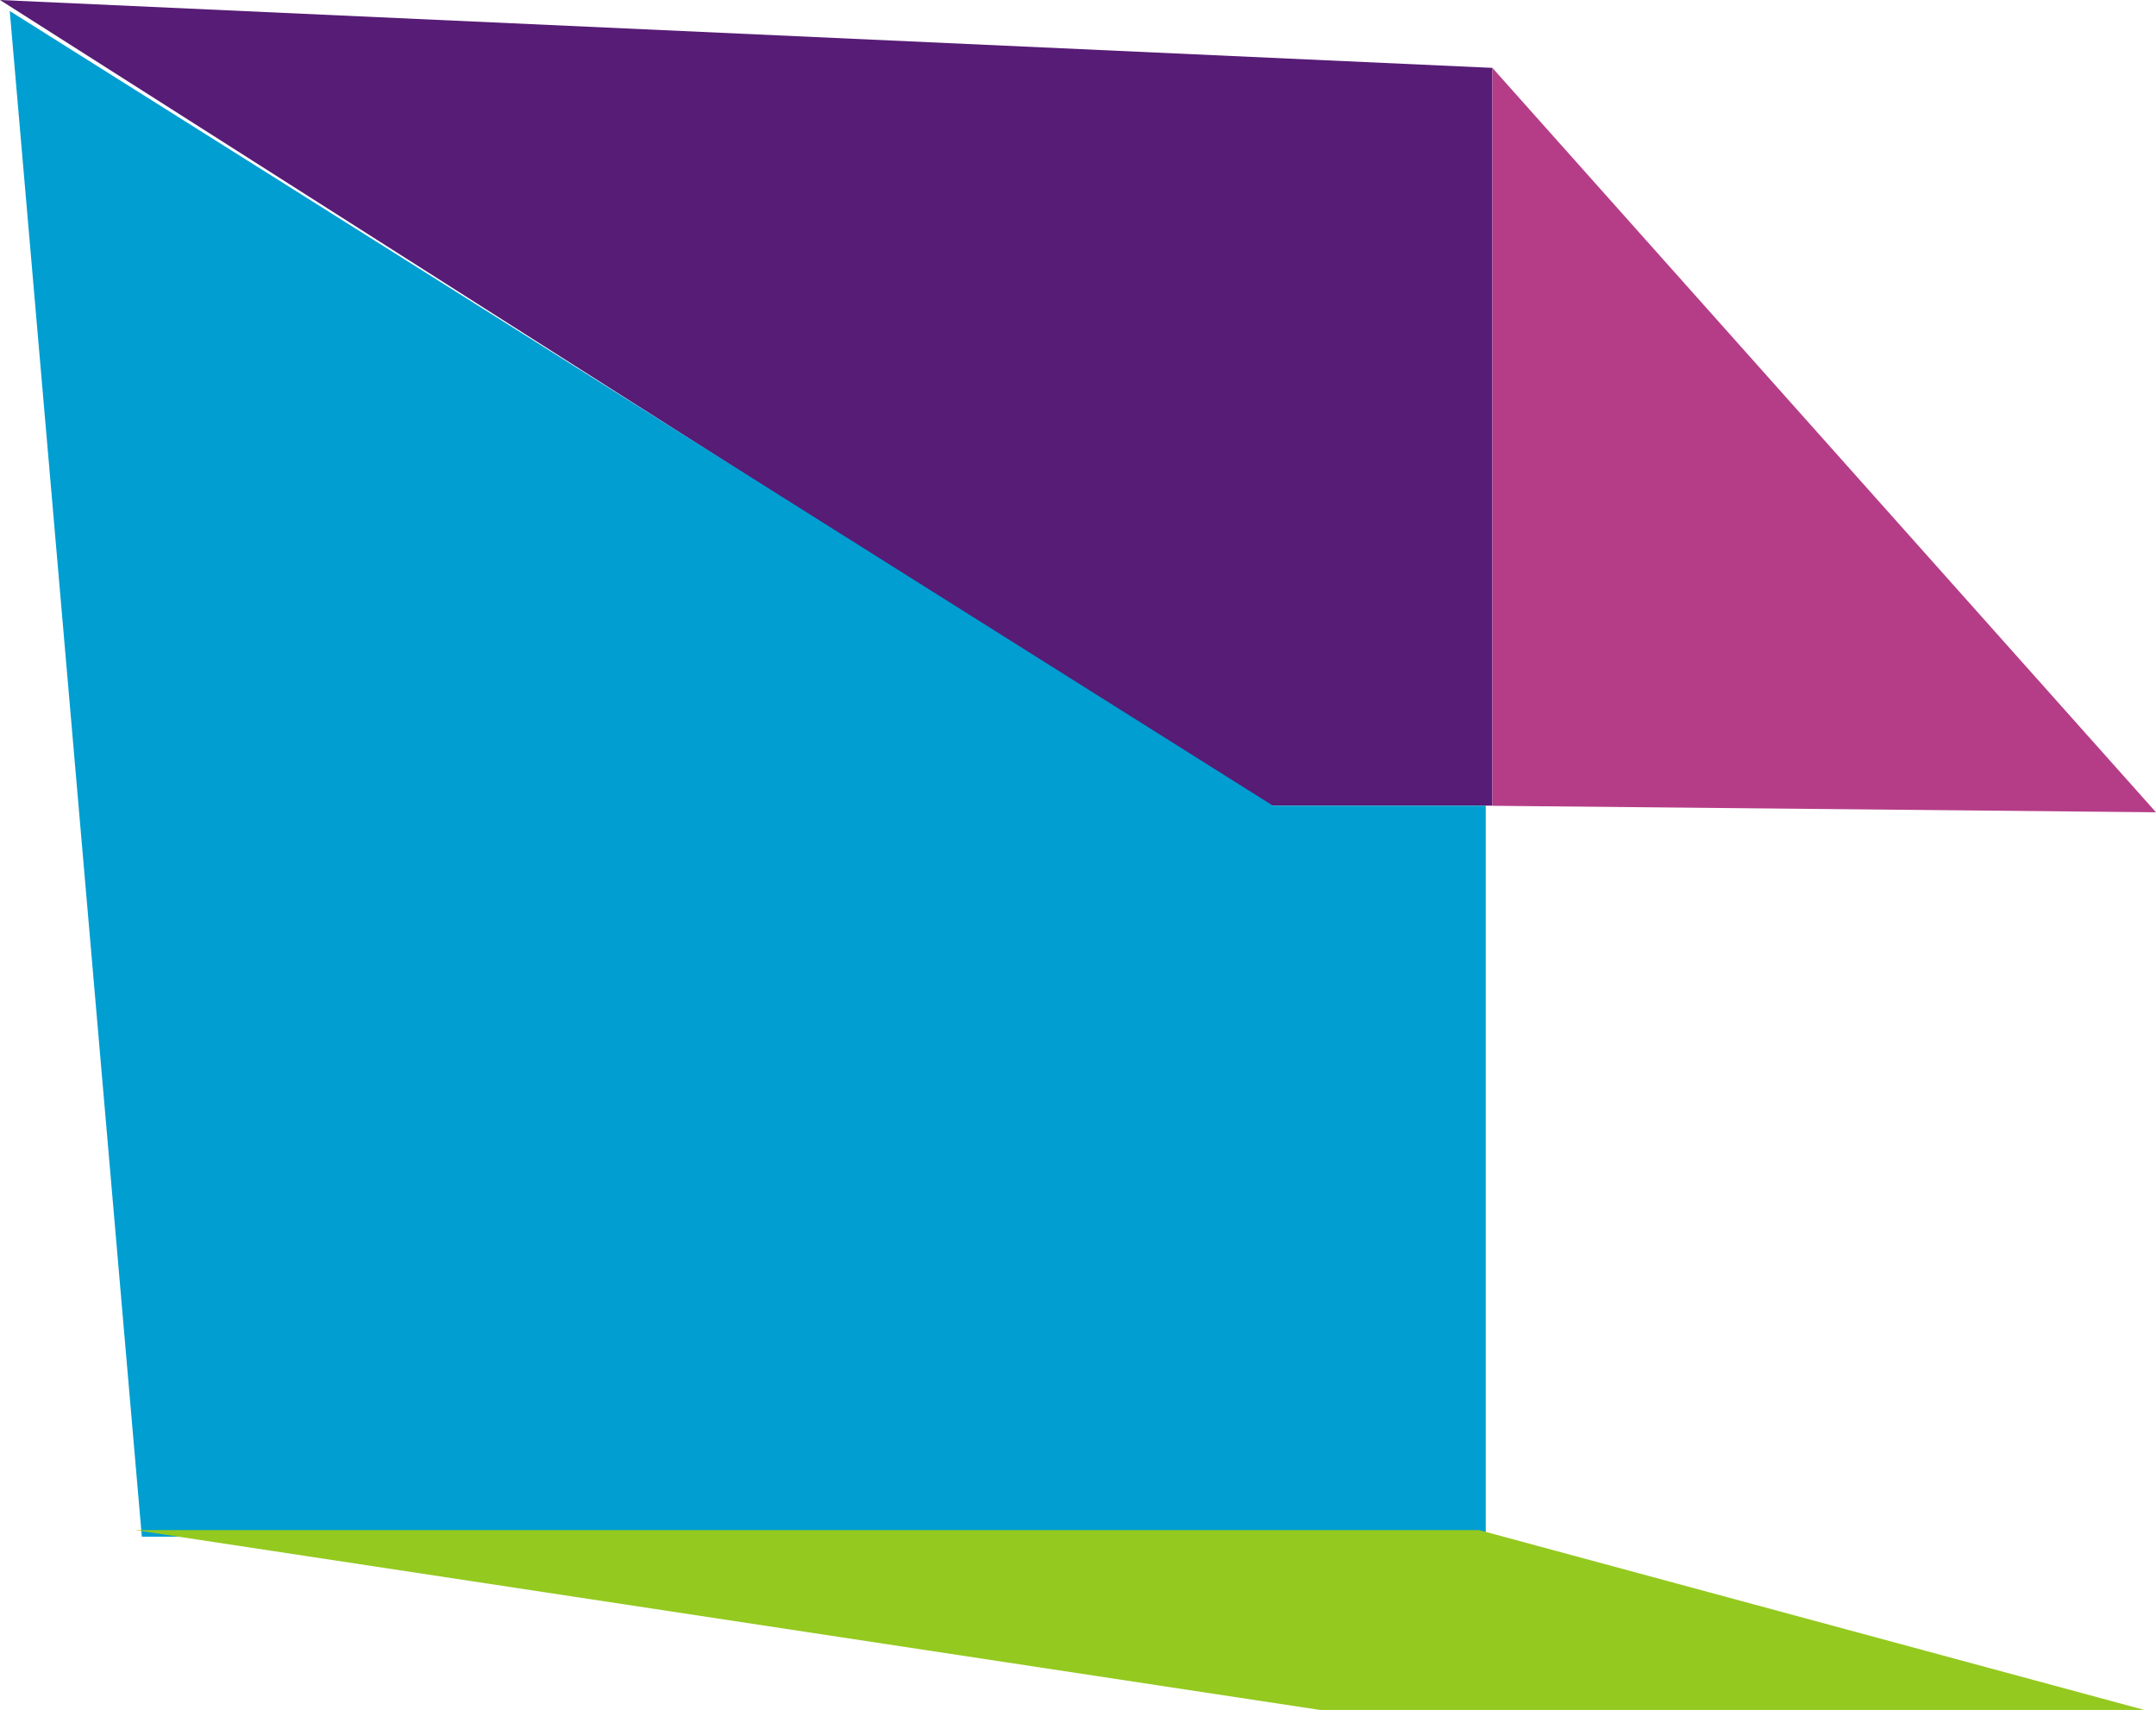
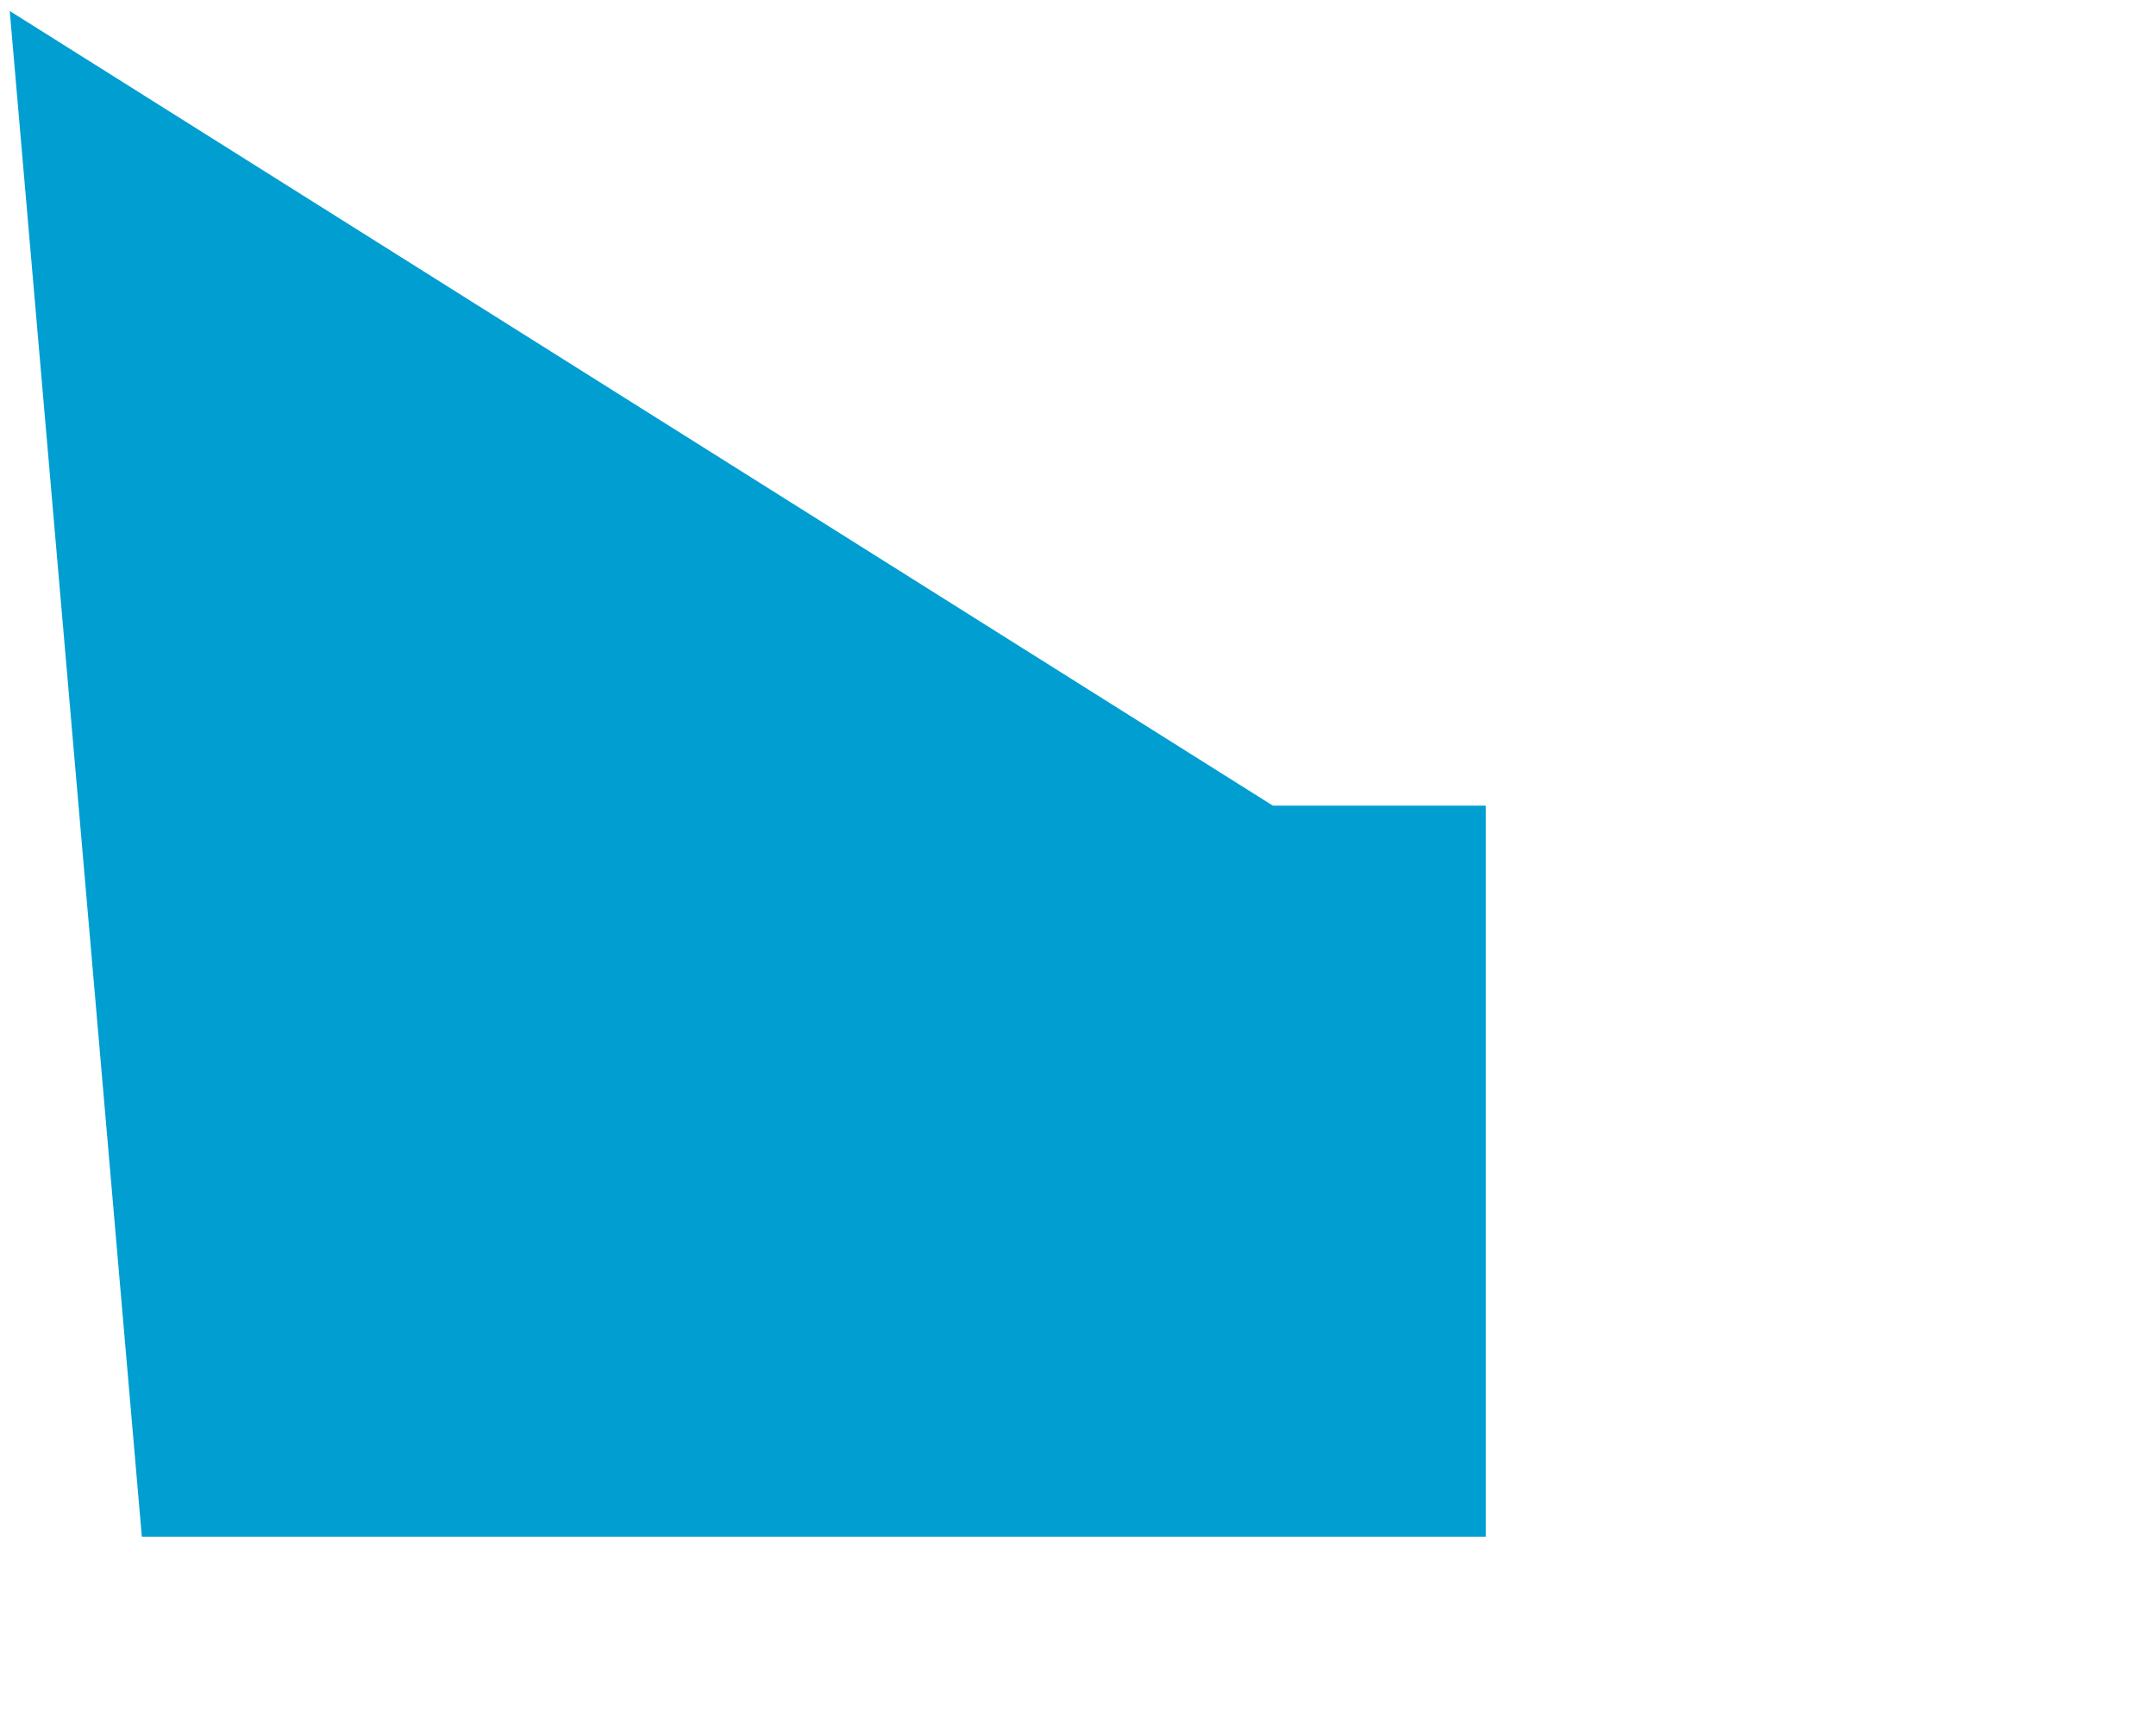
<svg xmlns="http://www.w3.org/2000/svg" width="220" height="174.5" viewBox="0 0 220 174.5" fill="none">
  <g>
    <g>
-       <path d="M0 0L152.285 6.926L152.285 82.214L129.203 82.214L0 0Z" fill="#571C75" fill-rule="evenodd" />
      <path d="M0 0L13.48 155.703L150.612 155.703L150.612 81.093L128.888 81.093L0 0Z" fill="#009ED1" fill-rule="evenodd" transform="translate(0.994 1.121)" />
-       <path d="M120.911 18.354L205.019 18.354L137.132 0L0 0L120.911 18.354Z" fill="#94C91F" fill-rule="evenodd" transform="translate(13.795 156.146)" />
-       <path d="M67.715 75.967L0 0L0 75.304L67.715 75.967Z" fill="#B53D87" fill-rule="evenodd" transform="translate(152.285 6.926)" />
    </g>
  </g>
</svg>